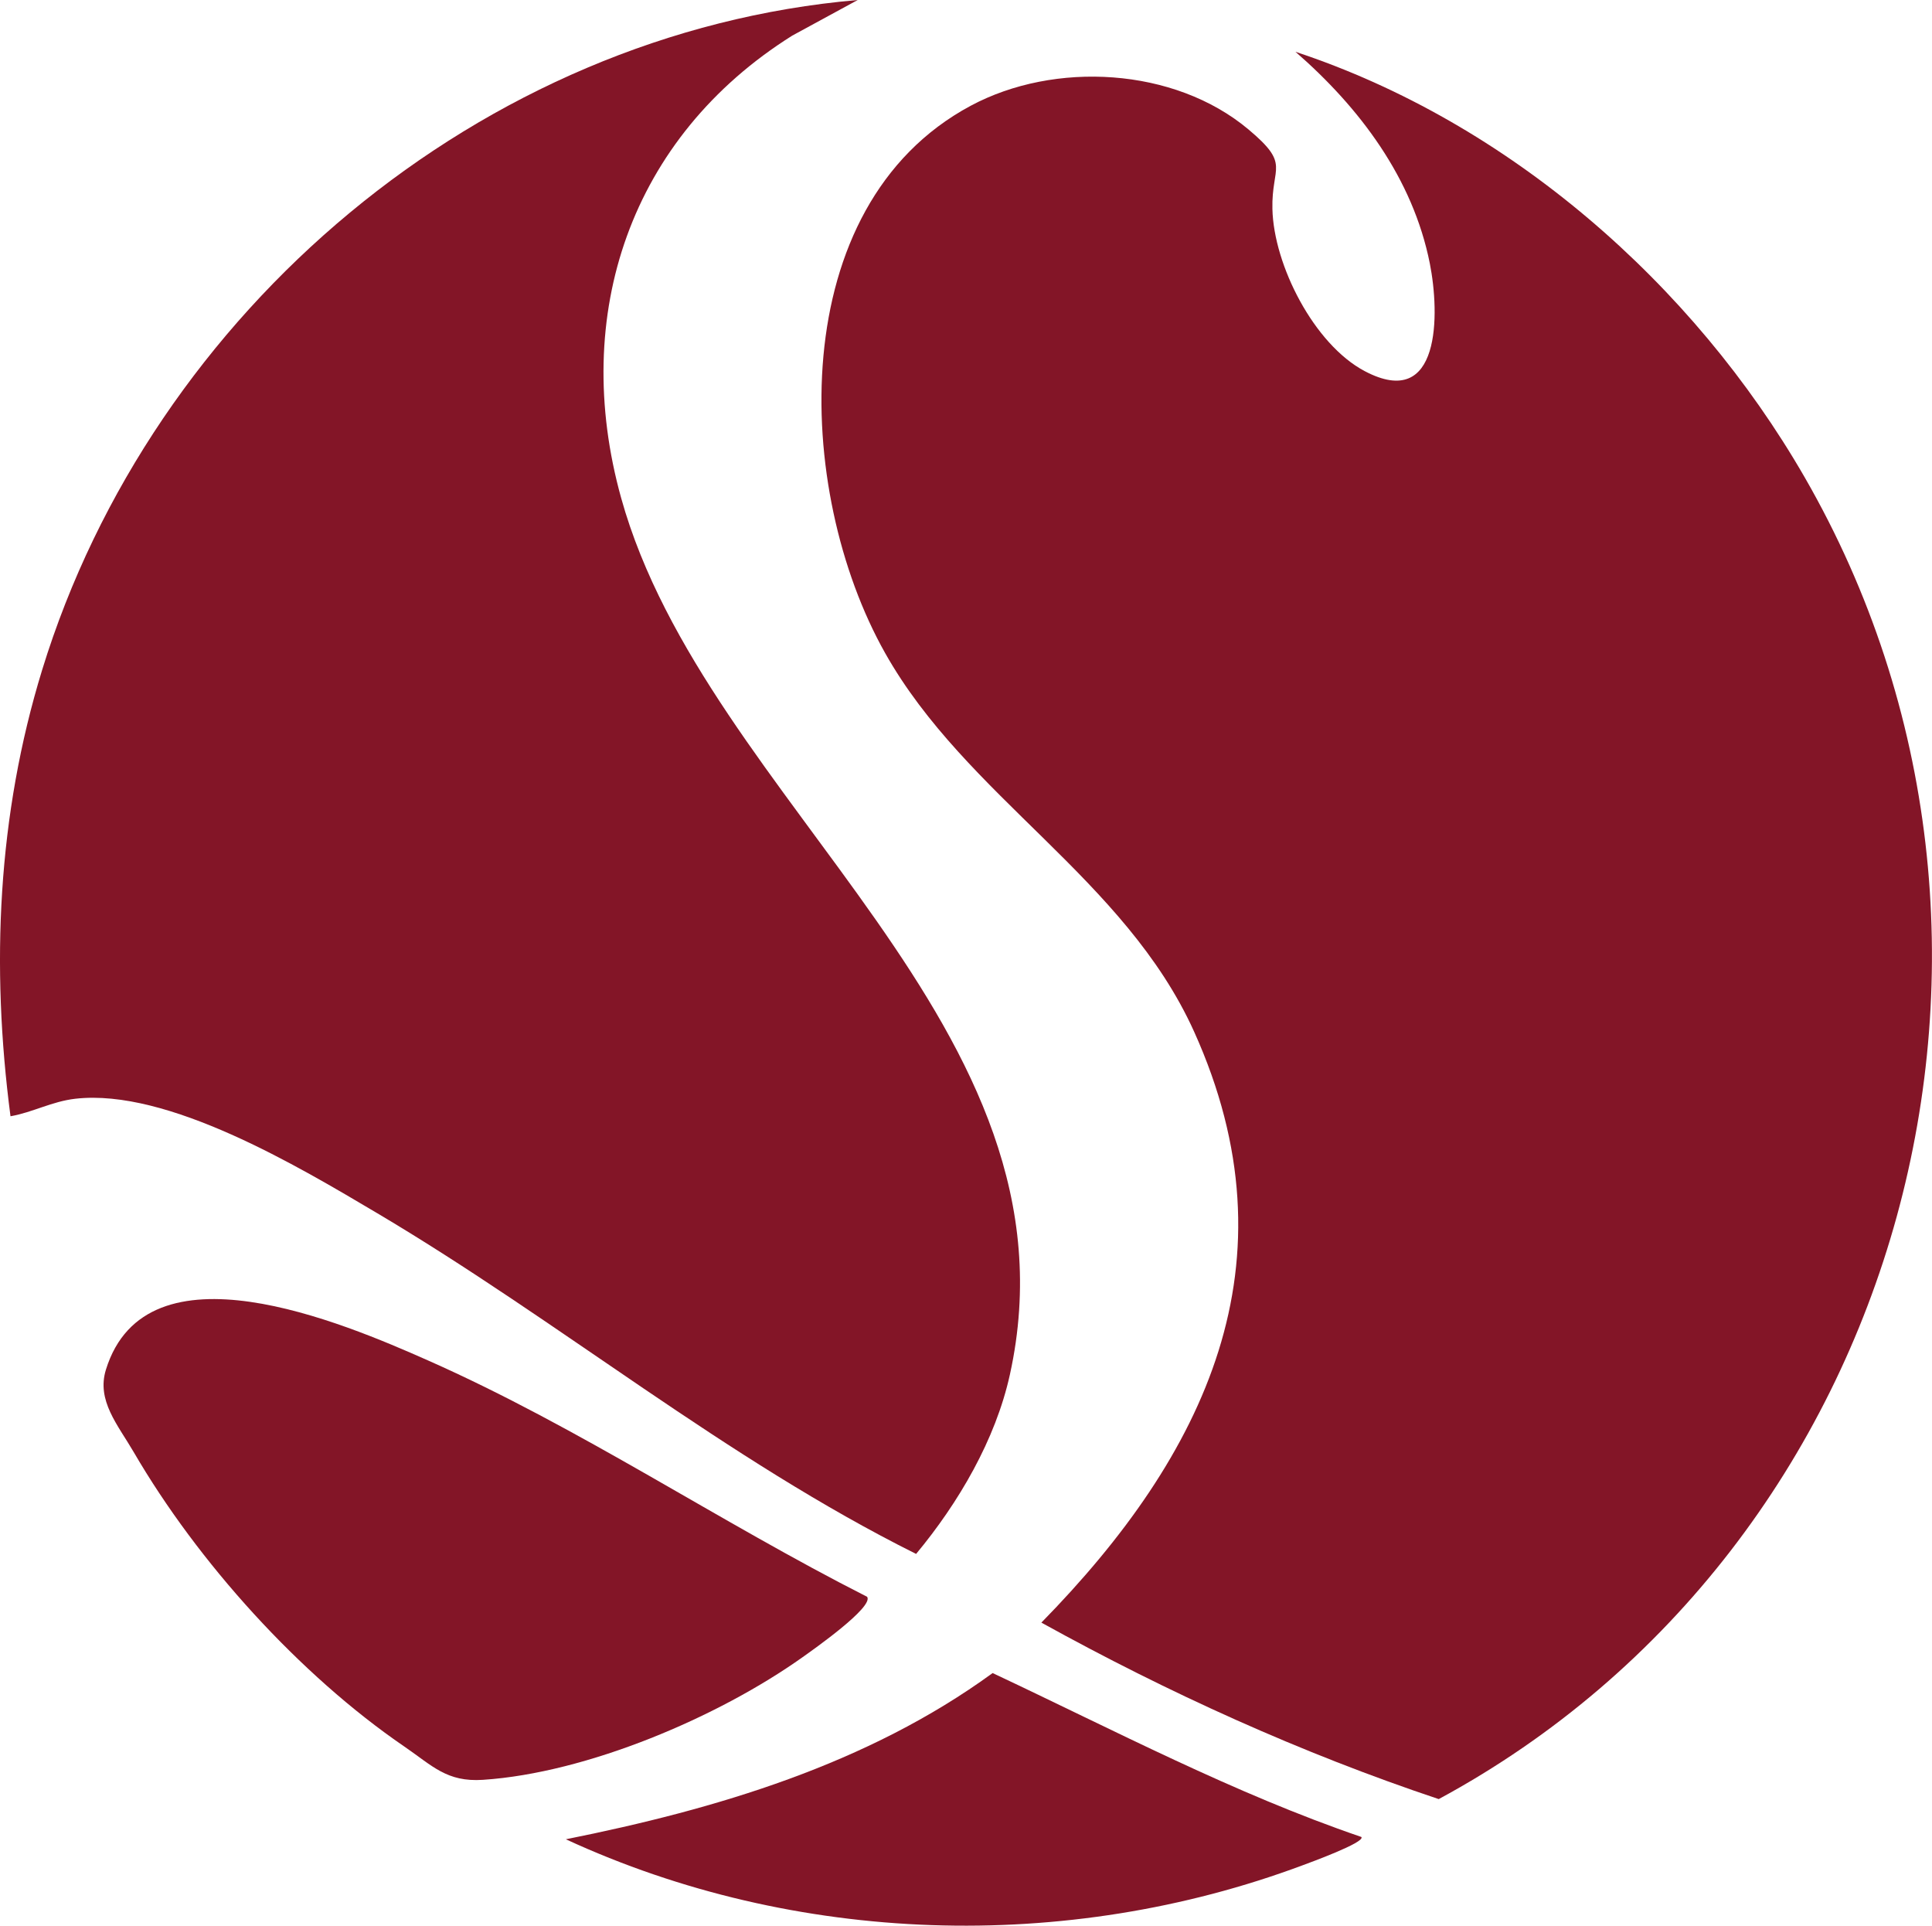
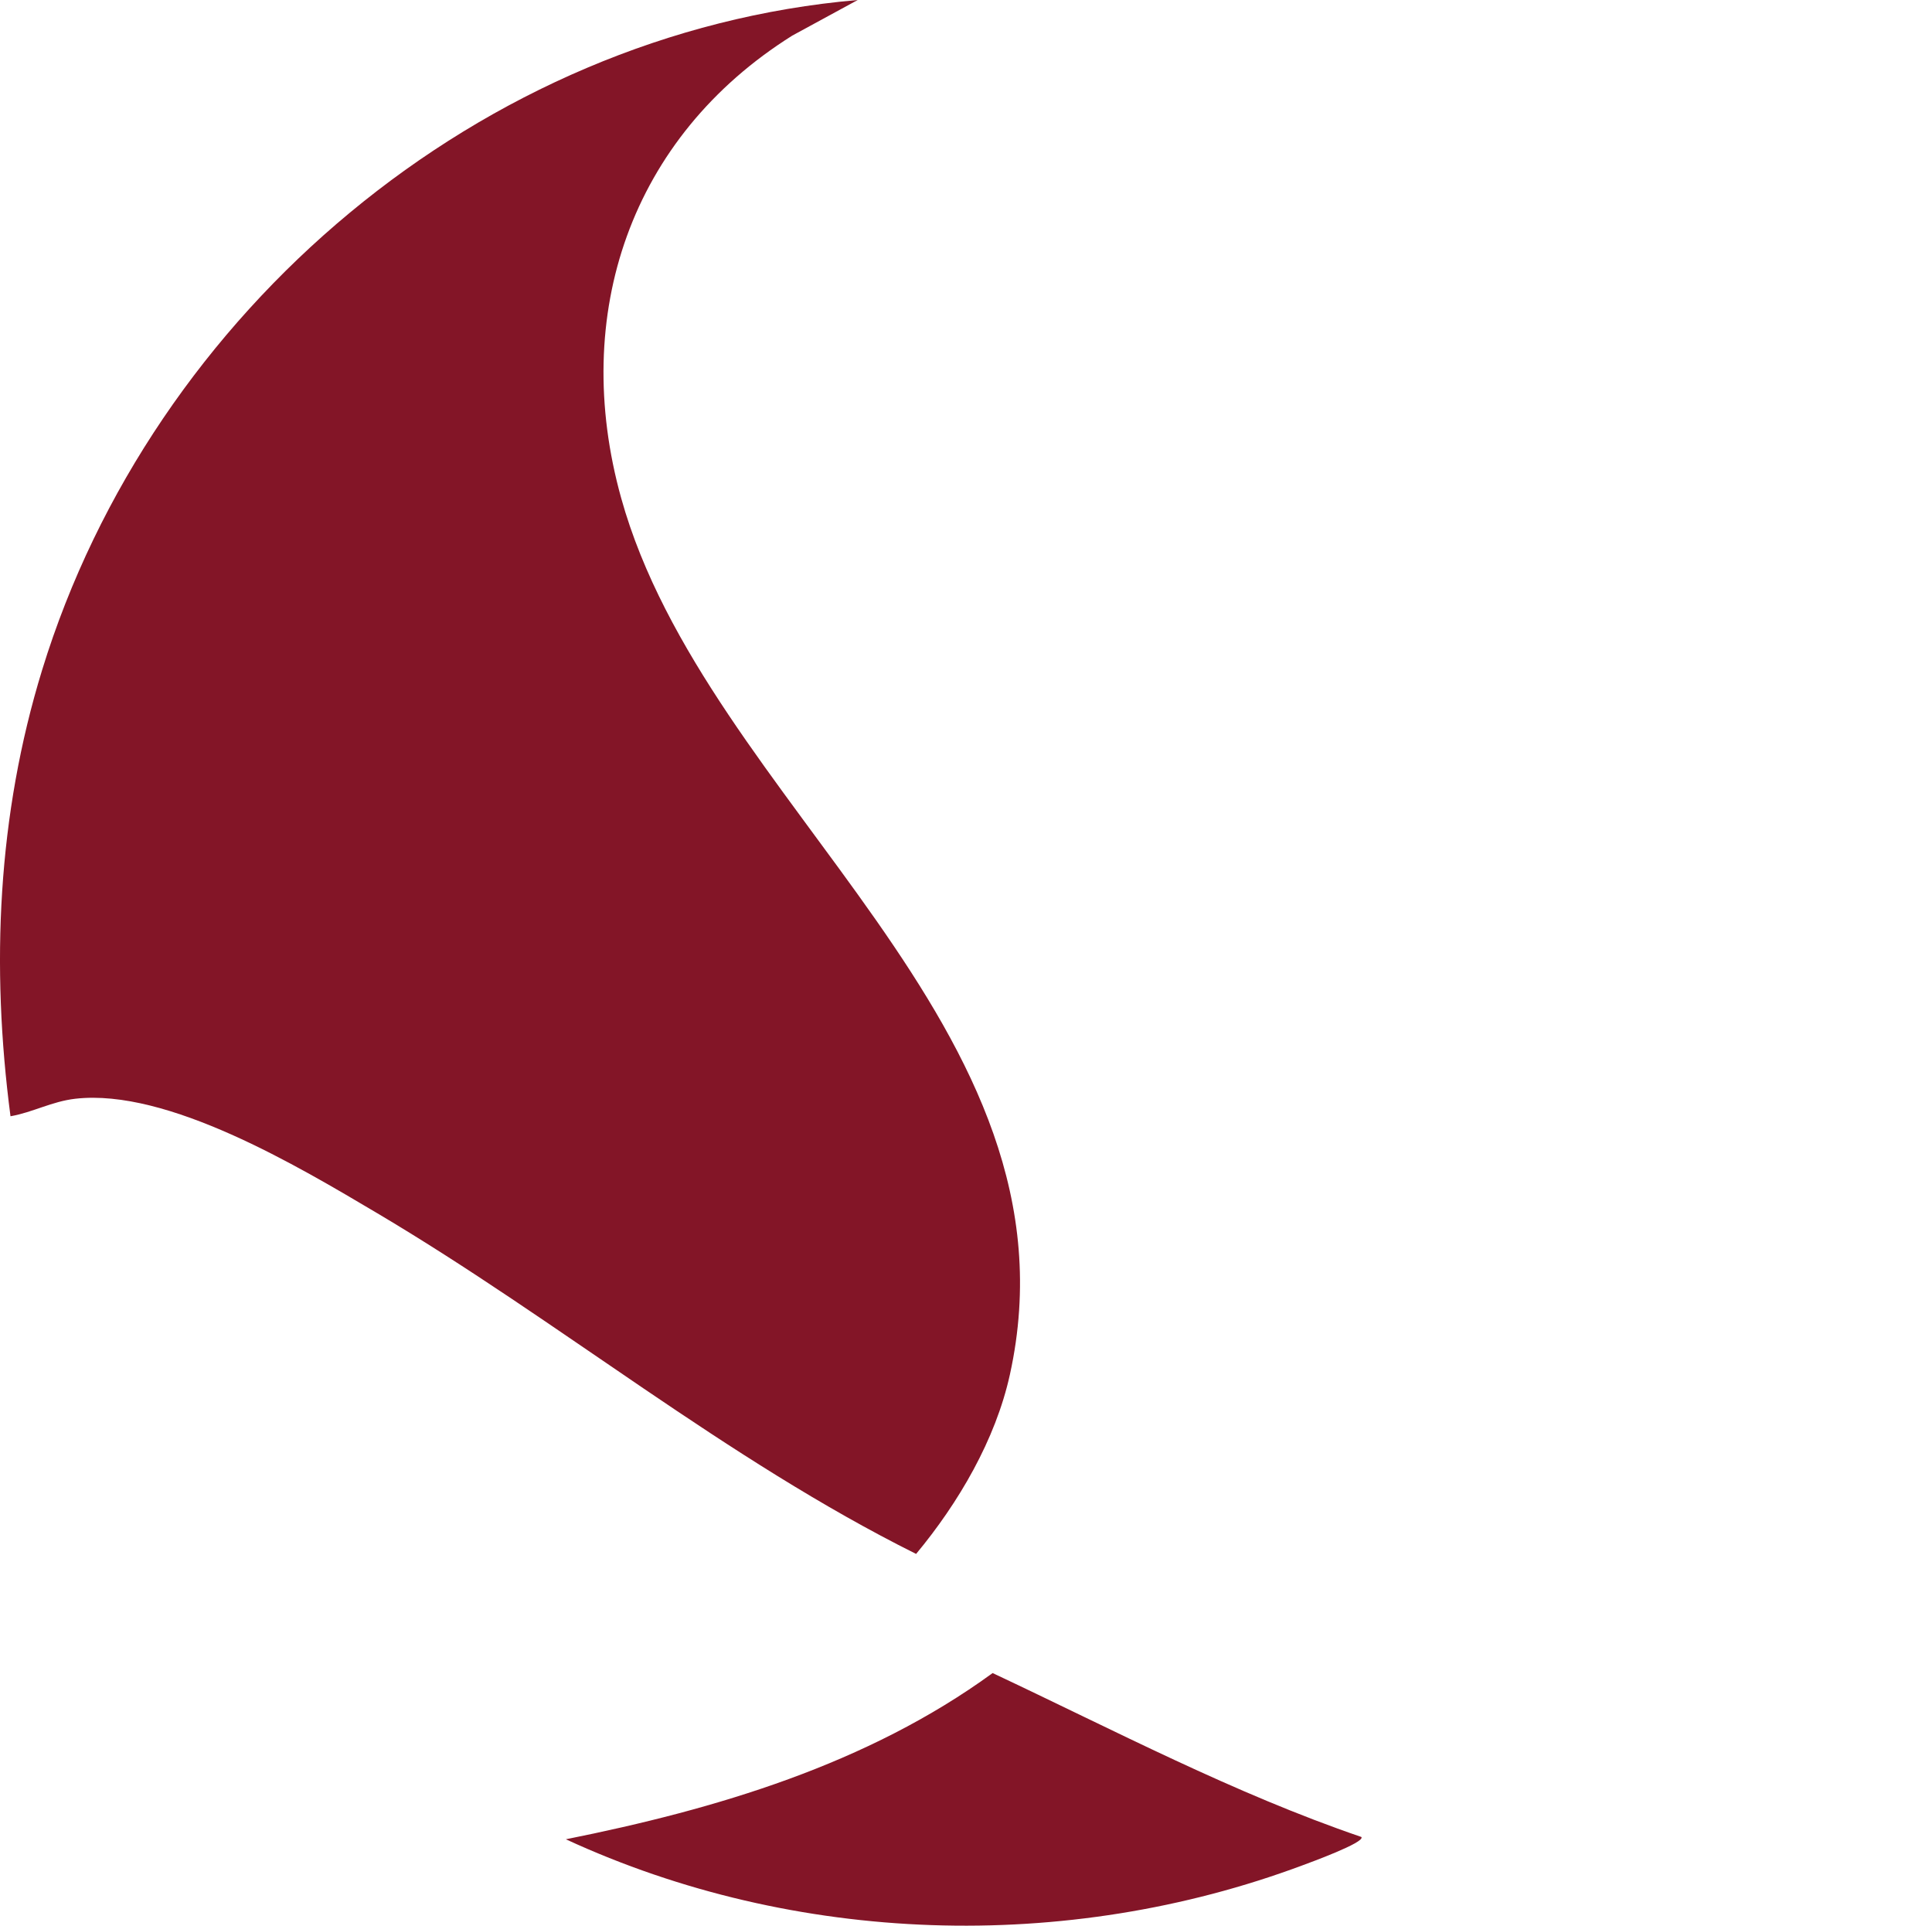
<svg xmlns="http://www.w3.org/2000/svg" id="Capa_1" data-name="Capa 1" viewBox="0 0 487.52 485.88">
  <defs>
    <style>
      .cls-1 {
        fill: #831527;
      }
    </style>
  </defs>
-   <path class="cls-1" d="M326.9,13.07c53.75,17.76,100.34,58.5,128.48,107.34,67.15,116.56,25.57,269.84-92.33,333.53-34.7-11.6-68.27-26.83-100.27-44.53,41.45-42.28,64.89-90.76,38.54-149.11-17.48-38.7-57.52-59.23-77.96-95.51-23.18-41.14-25.54-112.82,21.56-138.09,21.15-11.35,51.4-9.74,70.11,5.95,10.75,9.01,5.79,9.17,6.05,20.08.33,14.16,10.49,34.13,23.27,40.9,19.28,10.21,18.97-14.5,16.45-27.16-4.29-21.54-17.75-39.35-33.91-53.41Z" />
  <path class="cls-1" d="M216.44,0l-16.53,8.99c-40.8,25.62-56.06,70.37-43.16,116.69,21.45,77.02,117.4,133.32,98.09,221.13-3.63,16.49-12.97,32.39-23.67,45.27-48.05-23.95-89.88-58.64-135.98-85.97-19.88-11.78-52.88-31.54-76.18-28.88-5.93.68-10.69,3.42-16.36,4.42-4.98-37.97-3.28-75.95,7.99-112.63C38.48,78.46,121.35,8.21,216.44,0Z" />
-   <path class="cls-1" d="M218.81,402.9c1.75,2.55-13.69,13.39-16.25,15.21-21.32,15.16-54.43,29.24-80.71,30.97-9.12.6-12.71-3.53-19.81-8.39-26.49-18.12-52.14-46.55-68.29-74.29-4-6.87-9.44-13.01-7.02-20.82,10.23-32.96,59.73-11.86,81.23-2.34,38.36,16.98,73.49,40.72,110.84,59.65Z" />
-   <path class="cls-1" d="M343.53,463.5c1.07,1.36-13.38,6.6-14.82,7.14-59.72,22.29-128.05,20.15-185.92-6.56,37.97-7.61,76.07-18.91,107.69-41.94,30.7,14.43,60.86,30.35,93.06,41.36Z" />
+   <path class="cls-1" d="M343.53,463.5c1.07,1.36-13.38,6.6-14.82,7.14-59.72,22.29-128.05,20.15-185.92-6.56,37.97-7.61,76.07-18.91,107.69-41.94,30.7,14.43,60.86,30.35,93.06,41.36" />
</svg>